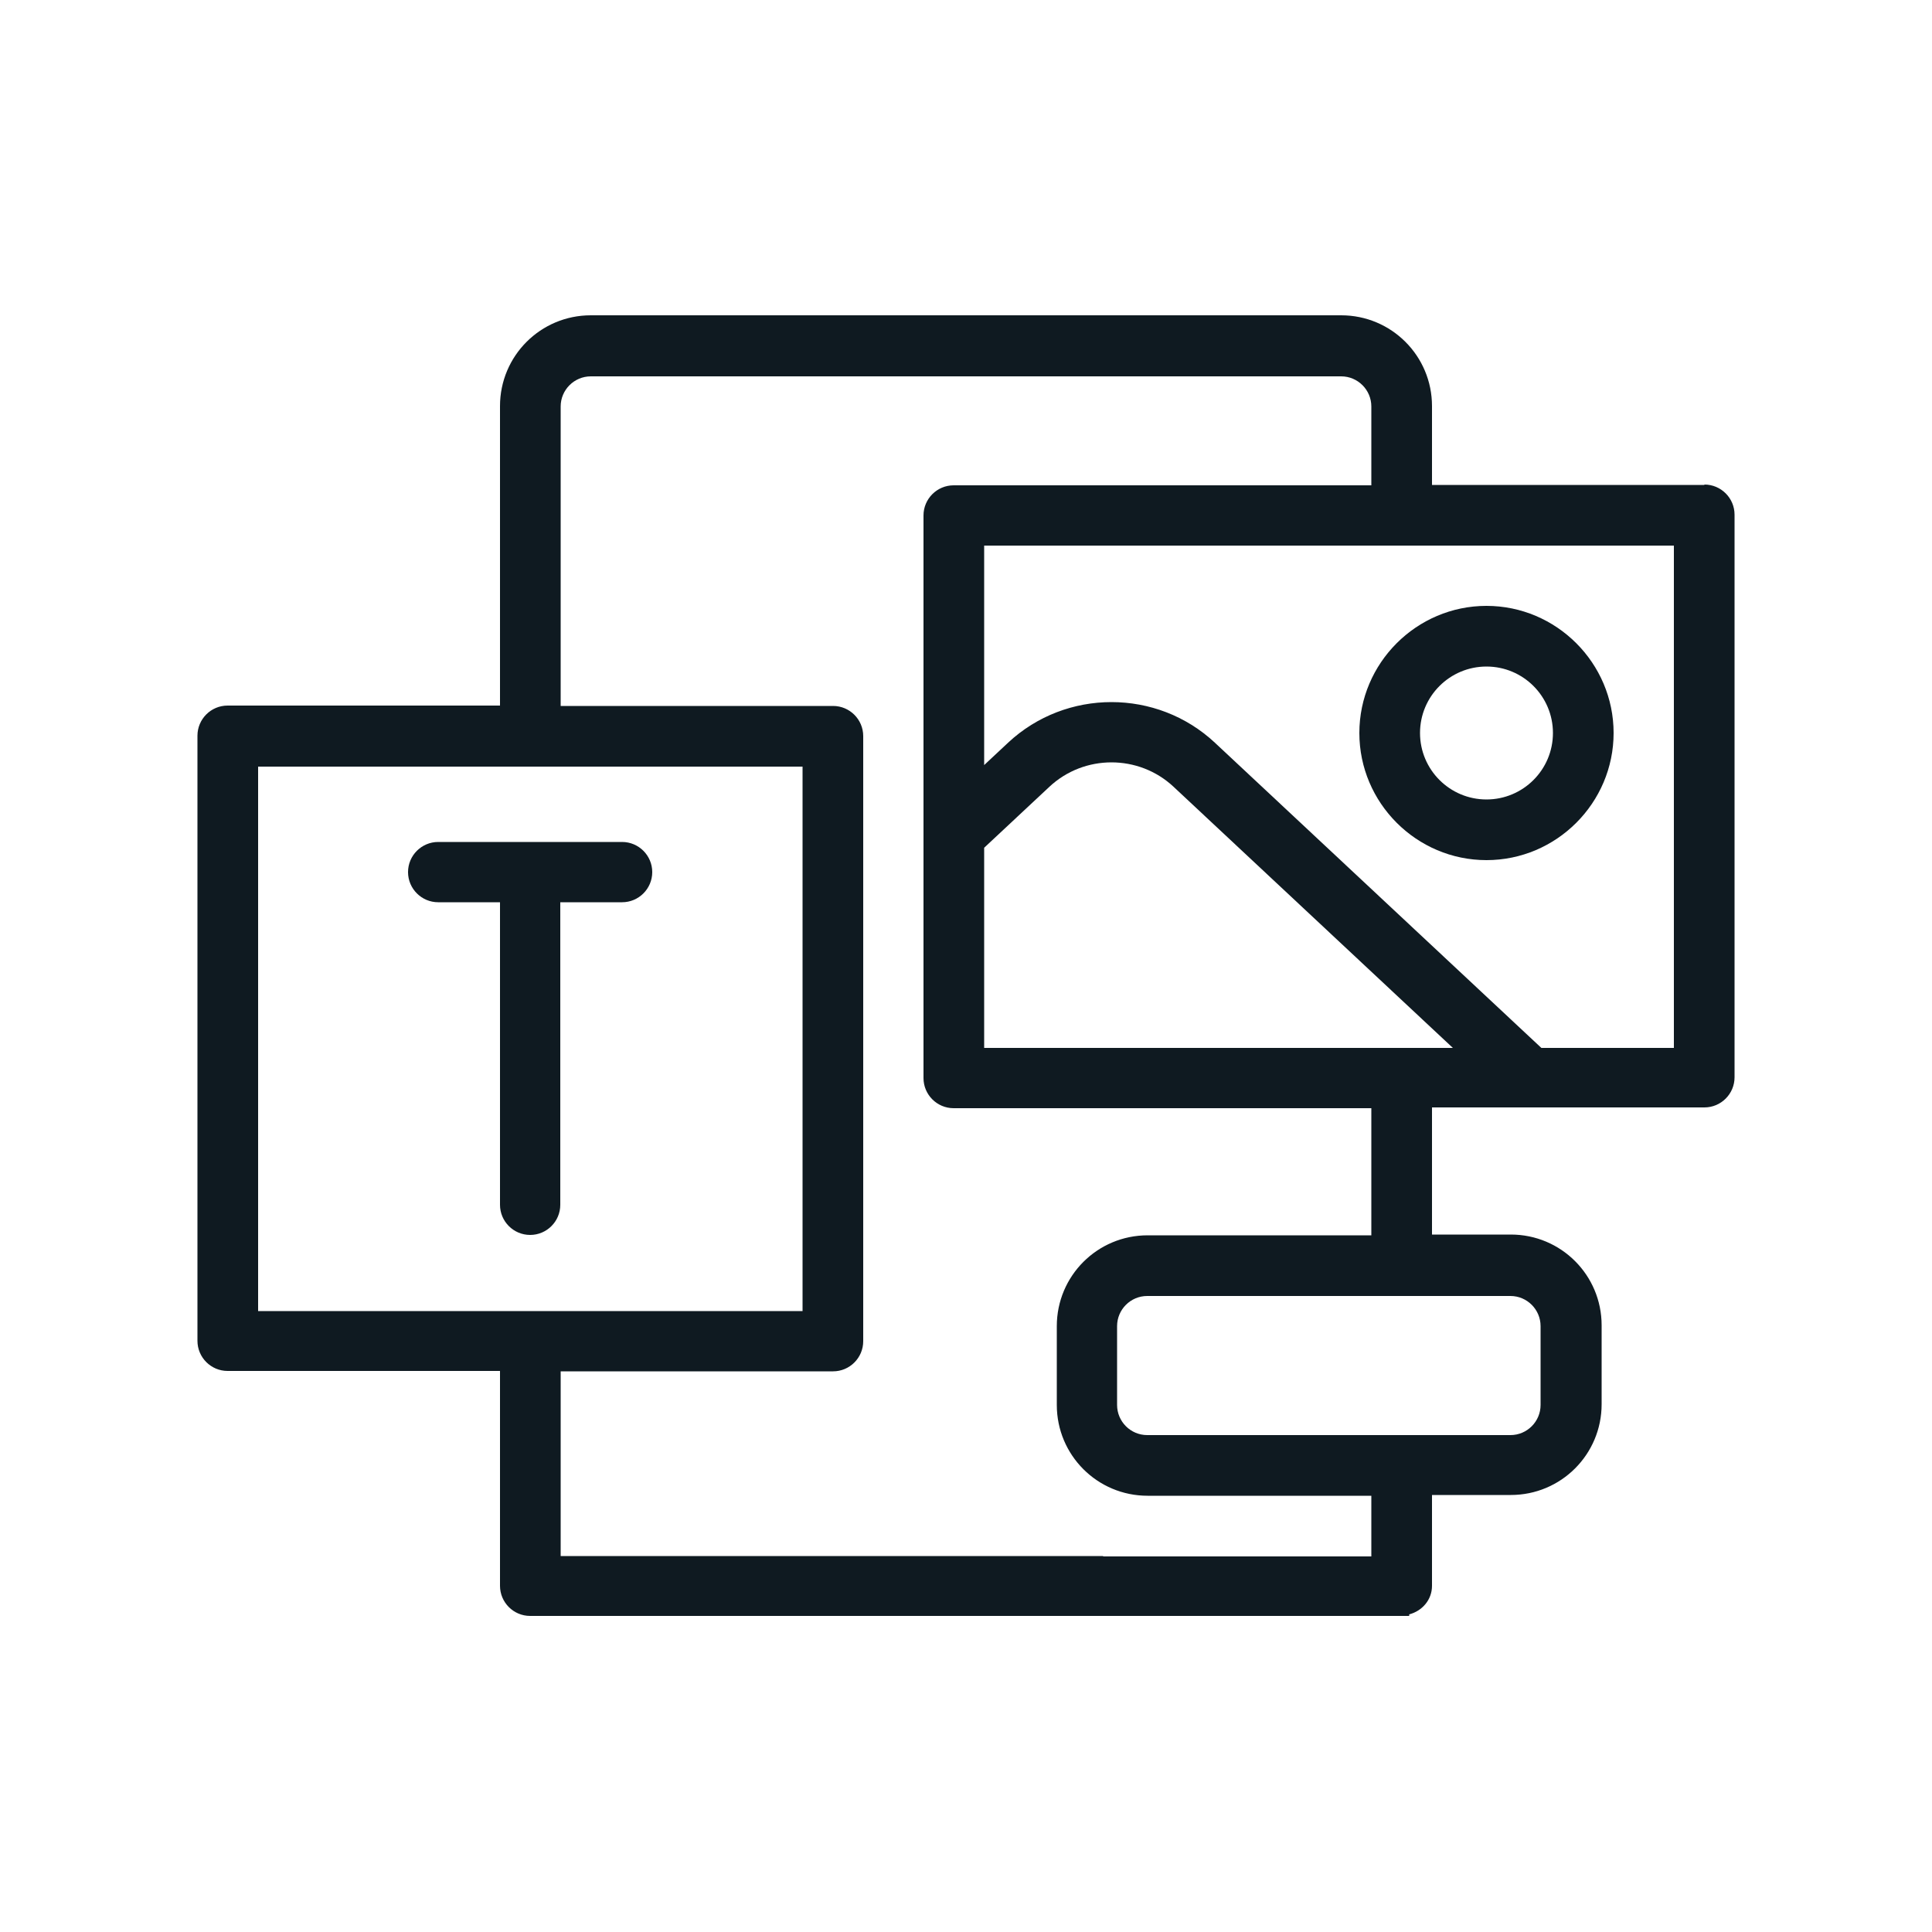
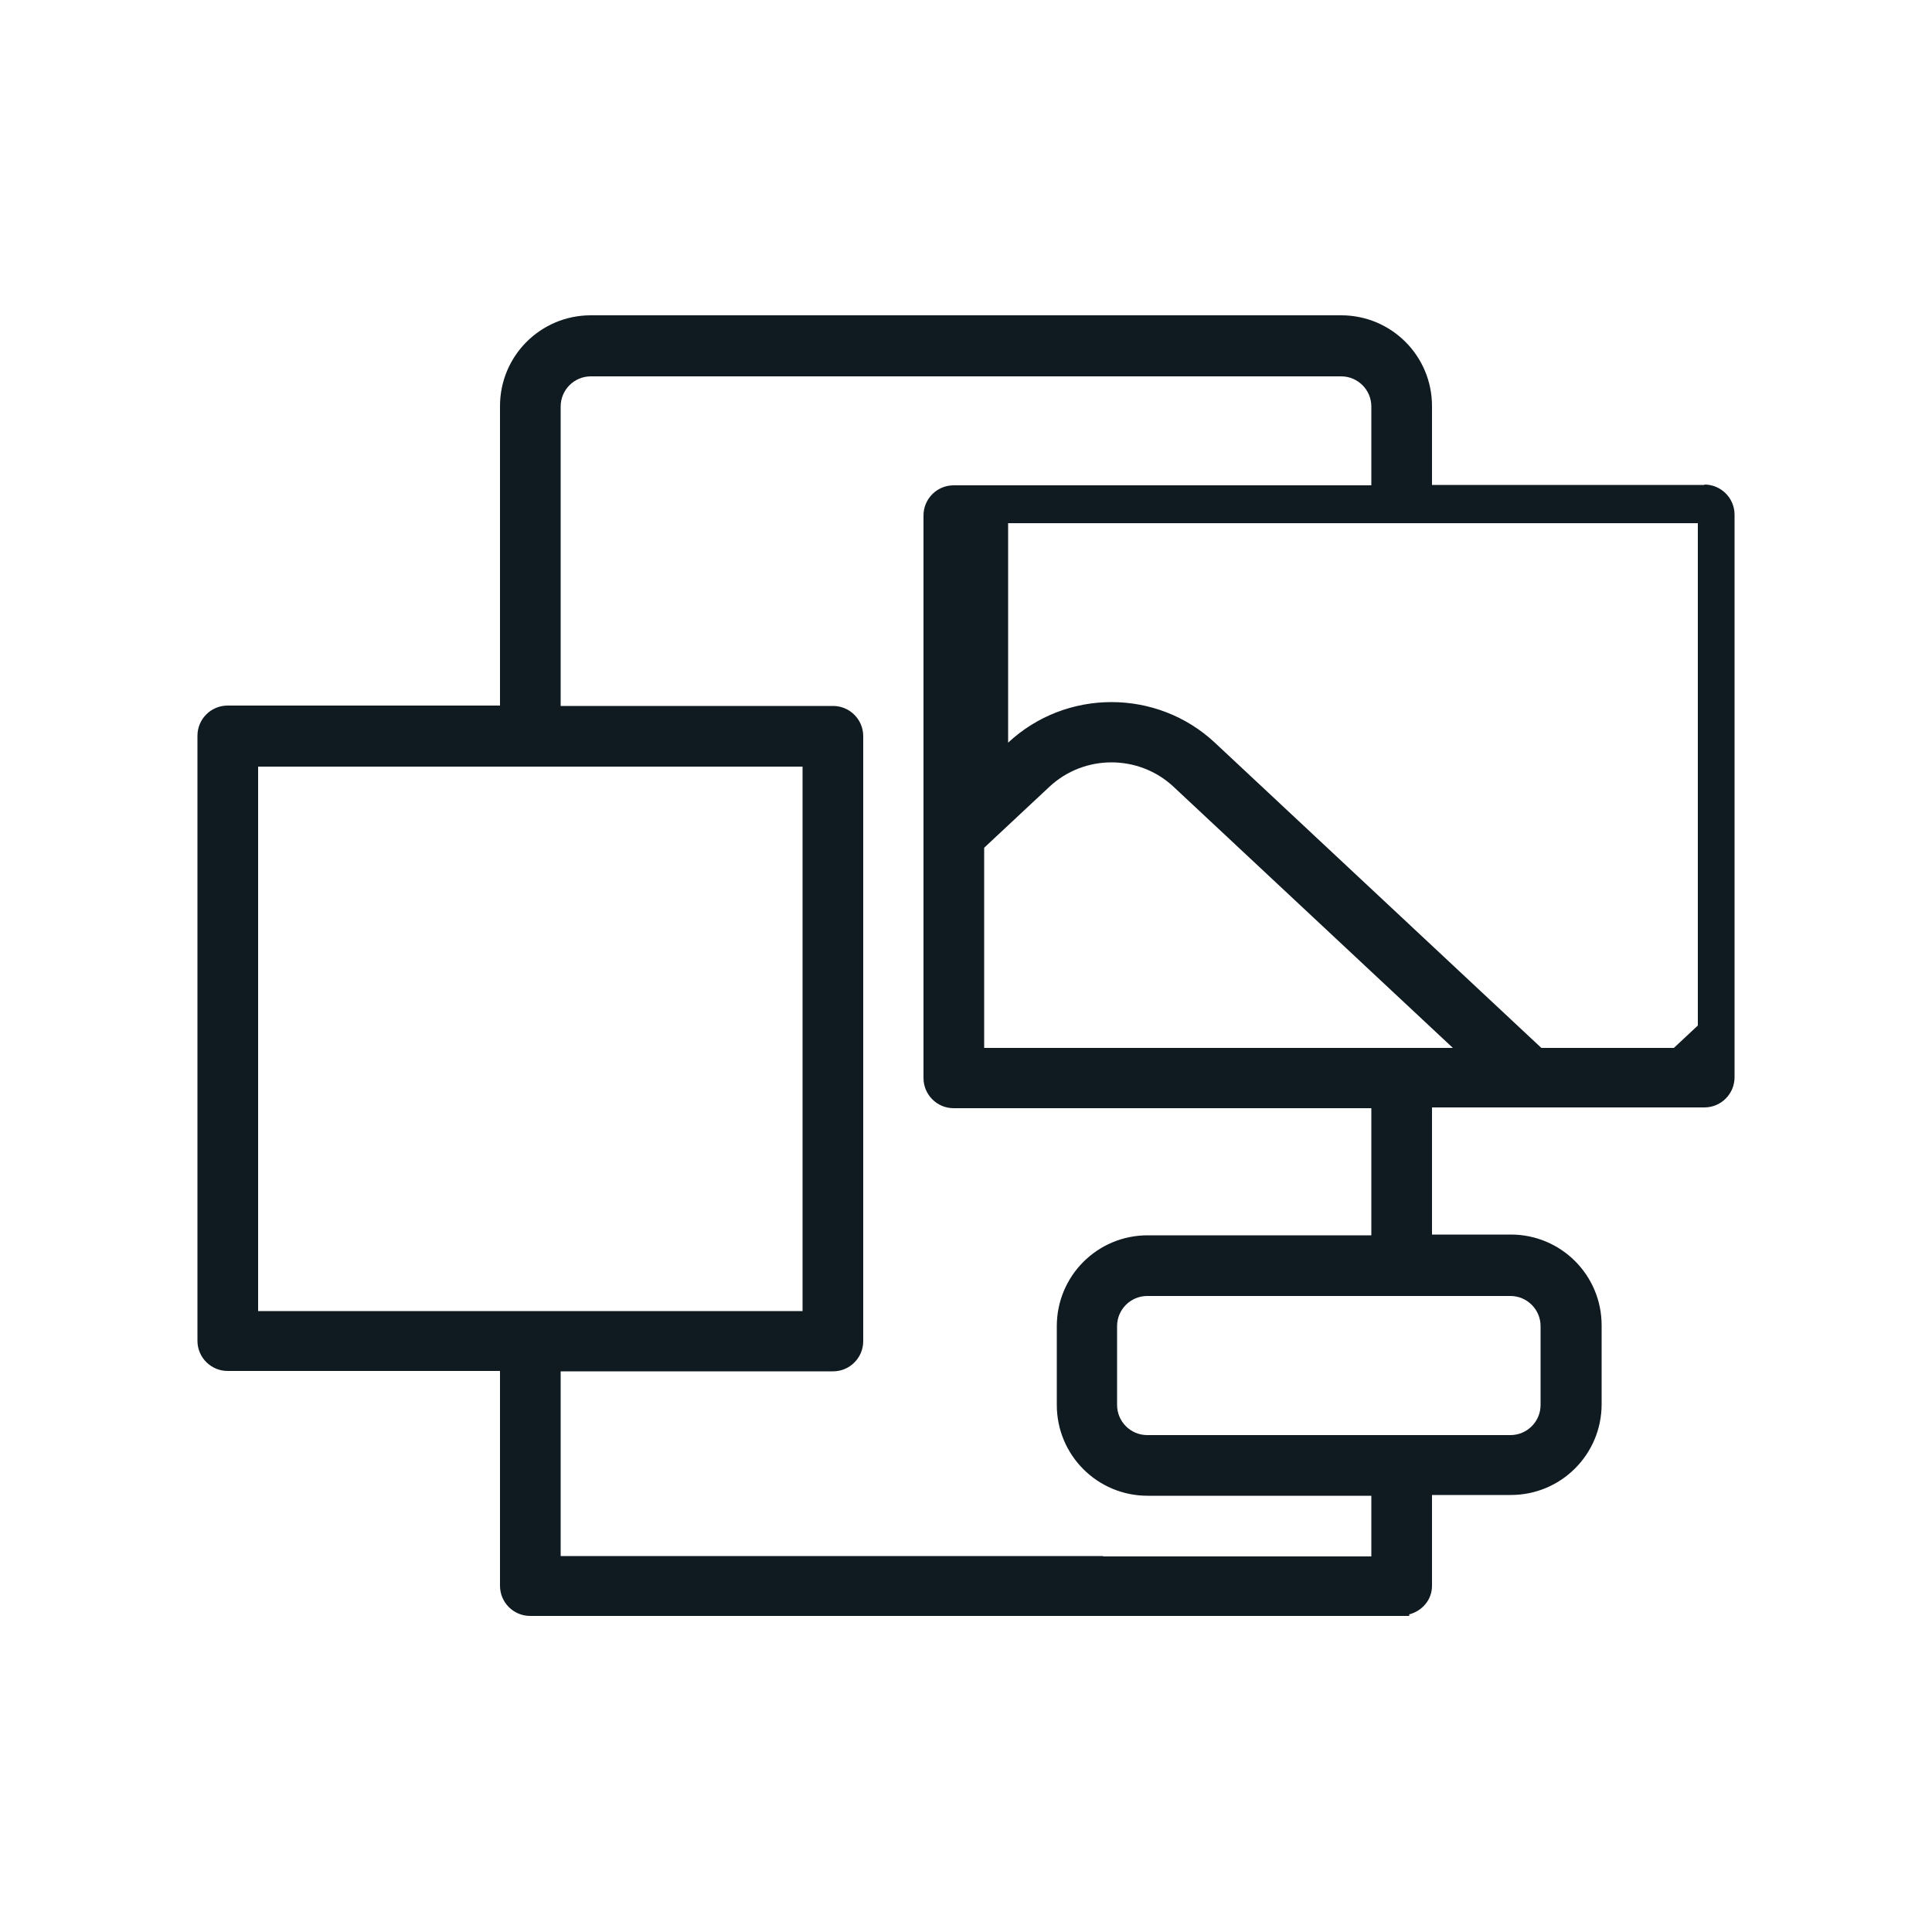
<svg xmlns="http://www.w3.org/2000/svg" id="Camada_1" data-name="Camada 1" width="50" height="50" viewBox="0 0 50 50">
  <defs>
    <style>
      .cls-1 {
        fill: #0f1a21;
      }
    </style>
  </defs>
-   <path class="cls-1" d="m38.47,22.26c1.81,0,3.29-1.48,3.29-3.29s-1.48-3.29-3.29-3.29-3.29,1.48-3.29,3.29,1.48,3.29,3.29,3.29Zm0-5.01c.95,0,1.72.77,1.72,1.72s-.77,1.72-1.72,1.72-1.72-.77-1.72-1.72.77-1.72,1.72-1.72Z" />
-   <path class="cls-1" d="m16.1,21.79h-4.76c-.43,0-.78.35-.78.78s.35.78.78.78h1.6v7.83c0,.43.35.78.78.78s.78-.35.78-.78v-7.83h1.6c.43,0,.78-.35.78-.78s-.35-.78-.78-.78Z" />
-   <path class="cls-1" d="m44.11,12.55h-7.05v-2.04c0-1.3-1.05-2.35-2.35-2.35H15.29c-1.3,0-2.35,1.05-2.35,2.35v7.75h-7.05c-.43,0-.78.35-.78.78v15.66c0,.43.35.78.78.78h7.05v5.56c0,.43.35.78.78.78h22.75v-.04c.34-.09.59-.38.59-.74v-2.35h2.04c1.3,0,2.35-1.05,2.35-2.35v-2.04c0-1.3-1.05-2.35-2.35-2.35h-2.04v-3.29h7.05c.43,0,.78-.35.78-.78v-14.56c0-.43-.35-.78-.78-.78ZM6.68,33.93v-14.09h14.09v14.09H6.68Zm21.87,6.34h-14.04v-4.78h7.05c.43,0,.78-.35.78-.78v-15.66c0-.43-.35-.78-.78-.78h-7.05v-7.75c0-.43.35-.78.78-.78h19.42c.43,0,.78.35.78.78v2.04h-10.81c-.43,0-.78.35-.78.78v14.56c0,.43.35.78.78.78h10.81v3.29h-5.79c-1.3,0-2.35,1.05-2.35,2.35v2.04c0,1.3,1.05,2.35,2.35,2.35h5.79v1.57h-6.94Zm10.54-6.73c.43,0,.78.35.78.78v2.04c0,.43-.35.78-.78.78h-9.4c-.43,0-.78-.35-.78-.78v-2.04c0-.43.35-.78.78-.78h9.4Zm-13.62-6.42v-5.18l1.69-1.58c.9-.84,2.31-.84,3.21,0l7.23,6.76h-12.13Zm17.85,0h-3.43l-8.45-7.9c-1.5-1.4-3.85-1.4-5.35,0l-.62.58v-5.68h17.85v13Z" />
+   <path class="cls-1" d="m44.11,12.55h-7.05v-2.04c0-1.3-1.05-2.35-2.35-2.35H15.29c-1.3,0-2.35,1.05-2.35,2.35v7.75h-7.05c-.43,0-.78.35-.78.78v15.66c0,.43.35.78.78.78h7.05v5.56c0,.43.35.78.78.78h22.75v-.04c.34-.09.59-.38.59-.74v-2.35h2.04c1.3,0,2.35-1.05,2.35-2.35v-2.04c0-1.3-1.05-2.35-2.35-2.35h-2.04v-3.29h7.05c.43,0,.78-.35.78-.78v-14.56c0-.43-.35-.78-.78-.78ZM6.68,33.93v-14.09h14.09v14.09H6.68Zm21.87,6.34h-14.04v-4.78h7.05c.43,0,.78-.35.78-.78v-15.66c0-.43-.35-.78-.78-.78h-7.05v-7.75c0-.43.35-.78.78-.78h19.42c.43,0,.78.35.78.78v2.04h-10.81c-.43,0-.78.35-.78.78v14.56c0,.43.35.78.78.78h10.81v3.29h-5.79c-1.3,0-2.35,1.05-2.35,2.35v2.04c0,1.3,1.05,2.35,2.35,2.35h5.79v1.57h-6.94Zm10.54-6.73c.43,0,.78.35.78.78v2.04c0,.43-.35.78-.78.78h-9.4c-.43,0-.78-.35-.78-.78v-2.04c0-.43.35-.78.78-.78h9.4Zm-13.62-6.42v-5.18l1.69-1.58c.9-.84,2.31-.84,3.21,0l7.23,6.76h-12.13Zm17.85,0h-3.43l-8.45-7.9c-1.5-1.4-3.85-1.4-5.35,0v-5.68h17.85v13Z" />
</svg>